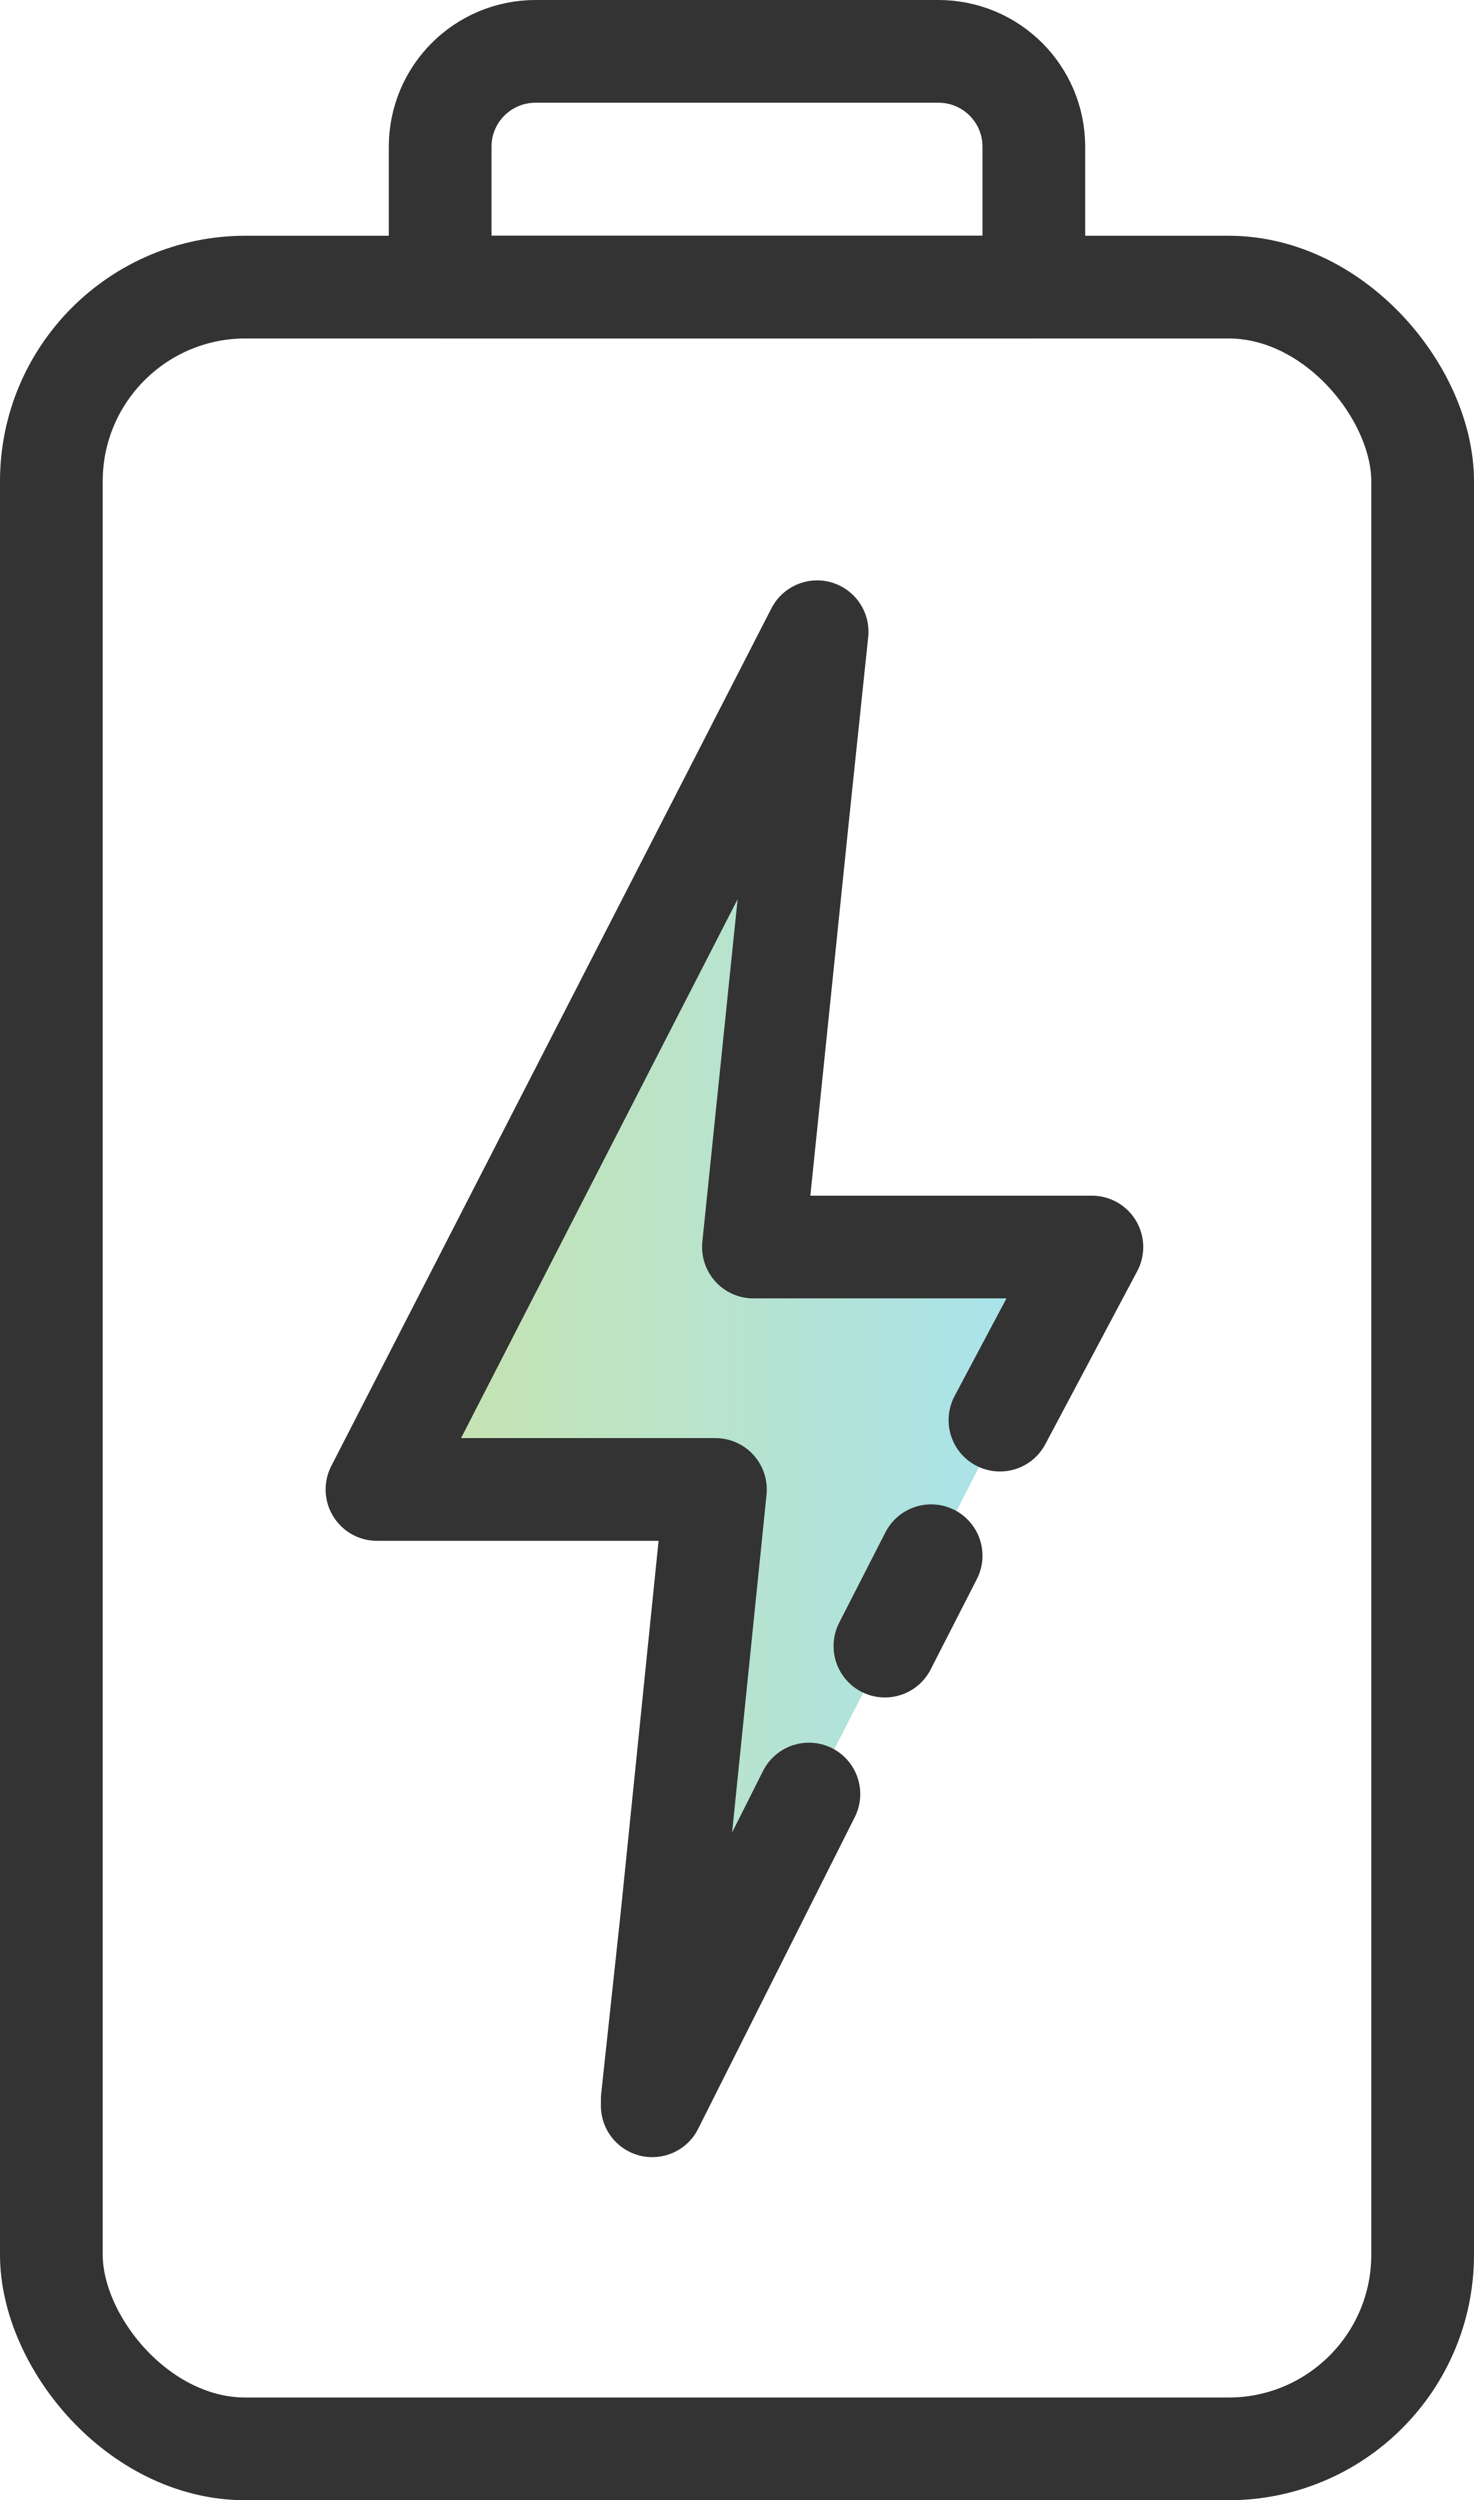
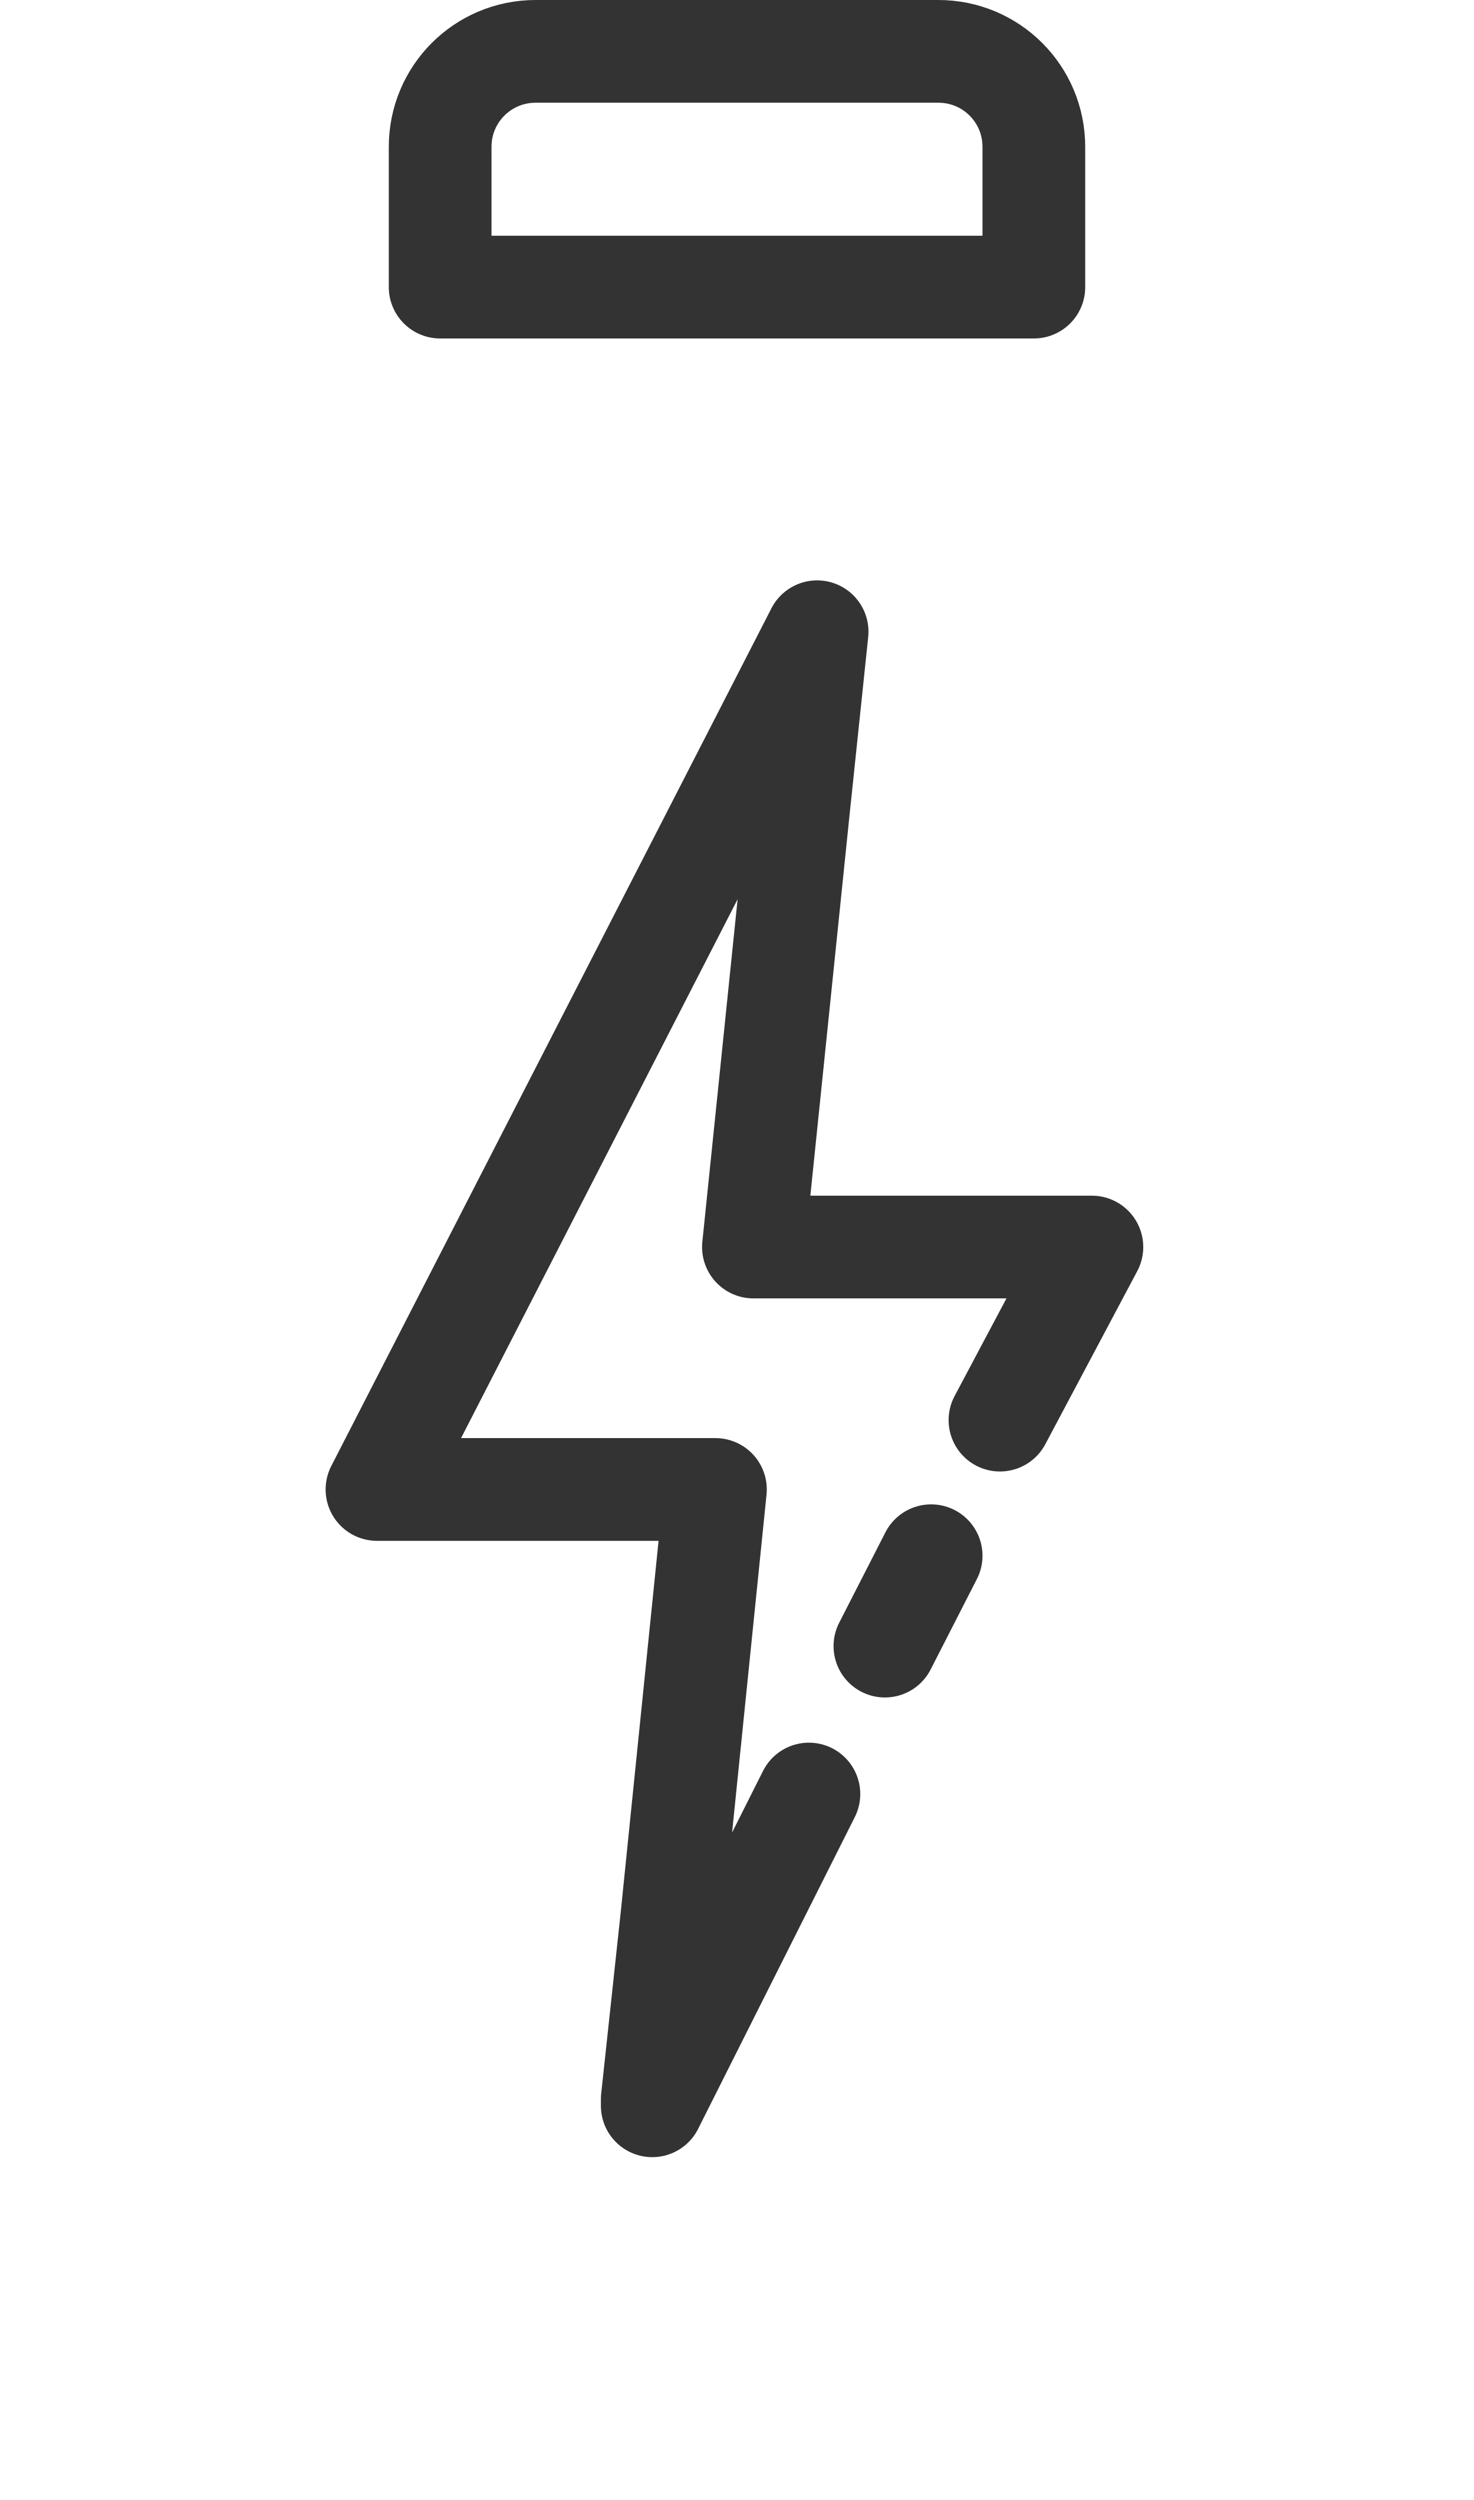
<svg xmlns="http://www.w3.org/2000/svg" id="Layer_2" data-name="Layer 2" viewBox="0 0 28.7 48.68">
  <defs>
    <style>
      .cls-1 {
        fill: url(#linear-gradient);
        isolation: isolate;
        opacity: .4;
      }

      .cls-2 {
        fill: none;
        stroke: #333;
        stroke-linecap: round;
        stroke-linejoin: round;
        stroke-width: 2px;
      }
    </style>
    <linearGradient id="linear-gradient" x1="7.34" y1="26.64" x2="21.27" y2="26.64" gradientUnits="userSpaceOnUse">
      <stop offset="0" stop-color="#7ab829" />
      <stop offset="1" stop-color="#1db9e2" />
    </linearGradient>
  </defs>
  <g id="Layer_1-2" data-name="Layer 1">
    <g>
-       <path class="cls-1" d="M14.54,37.4l-1.78,3.48-.06,.12v-.13s.38-3.53,.38-3.53l.85-8.34H7.34l6.79-13.23,1.78-3.47h0s0,0,0,0l-.37,3.53-.87,8.45h6.59l-6.73,13.12Z" />
      <path class="cls-2" d="M18.13,30.29l-.9,1.76m-1.48,2.88l-2.99,5.95-.06,.12v-.13s.38-3.53,.38-3.53l.85-8.34H7.34l6.79-13.23,1.78-3.47h0s0,0,0,0l-.37,3.53-.87,8.45h6.59l-1.79,3.37" />
-       <rect class="cls-2" x="1" y="5.59" width="26.7" height="42.09" rx="3.78" ry="3.78" />
      <path class="cls-2" d="M10.43,1h7.84c1.03,0,1.86,.83,1.86,1.86v2.73H8.57V2.86c0-1.03,.83-1.86,1.86-1.86Z" />
    </g>
  </g>
</svg>